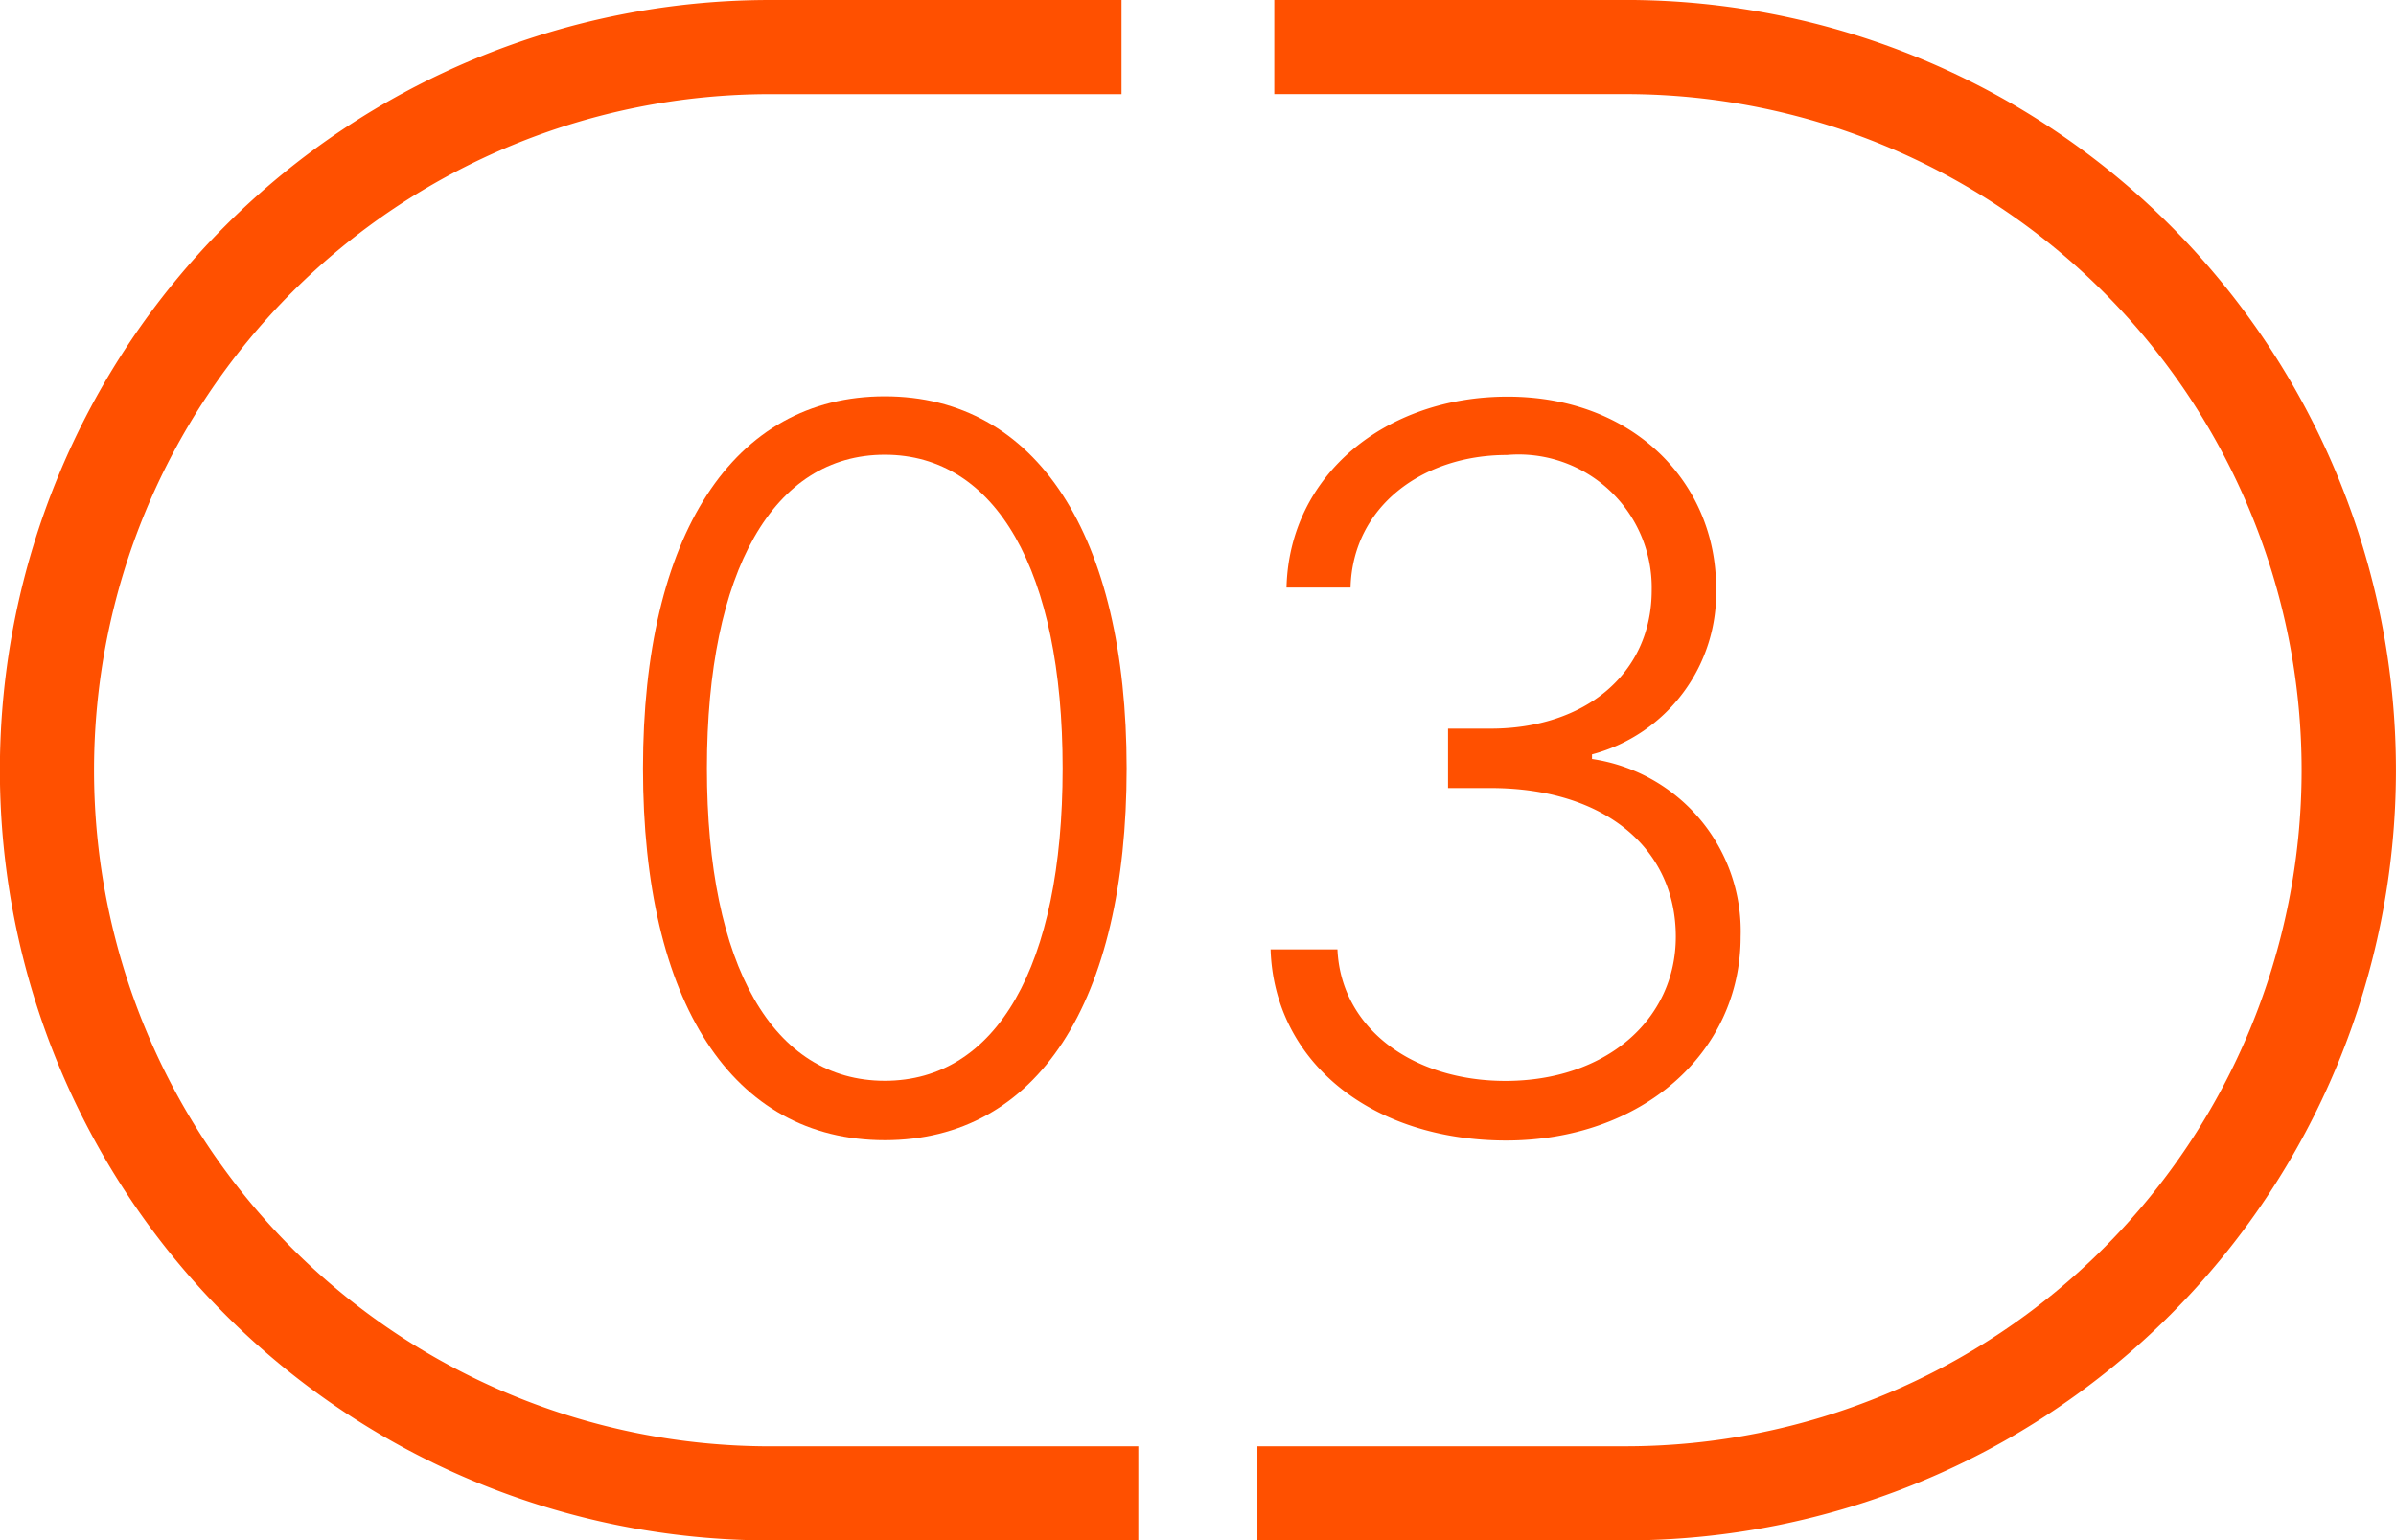
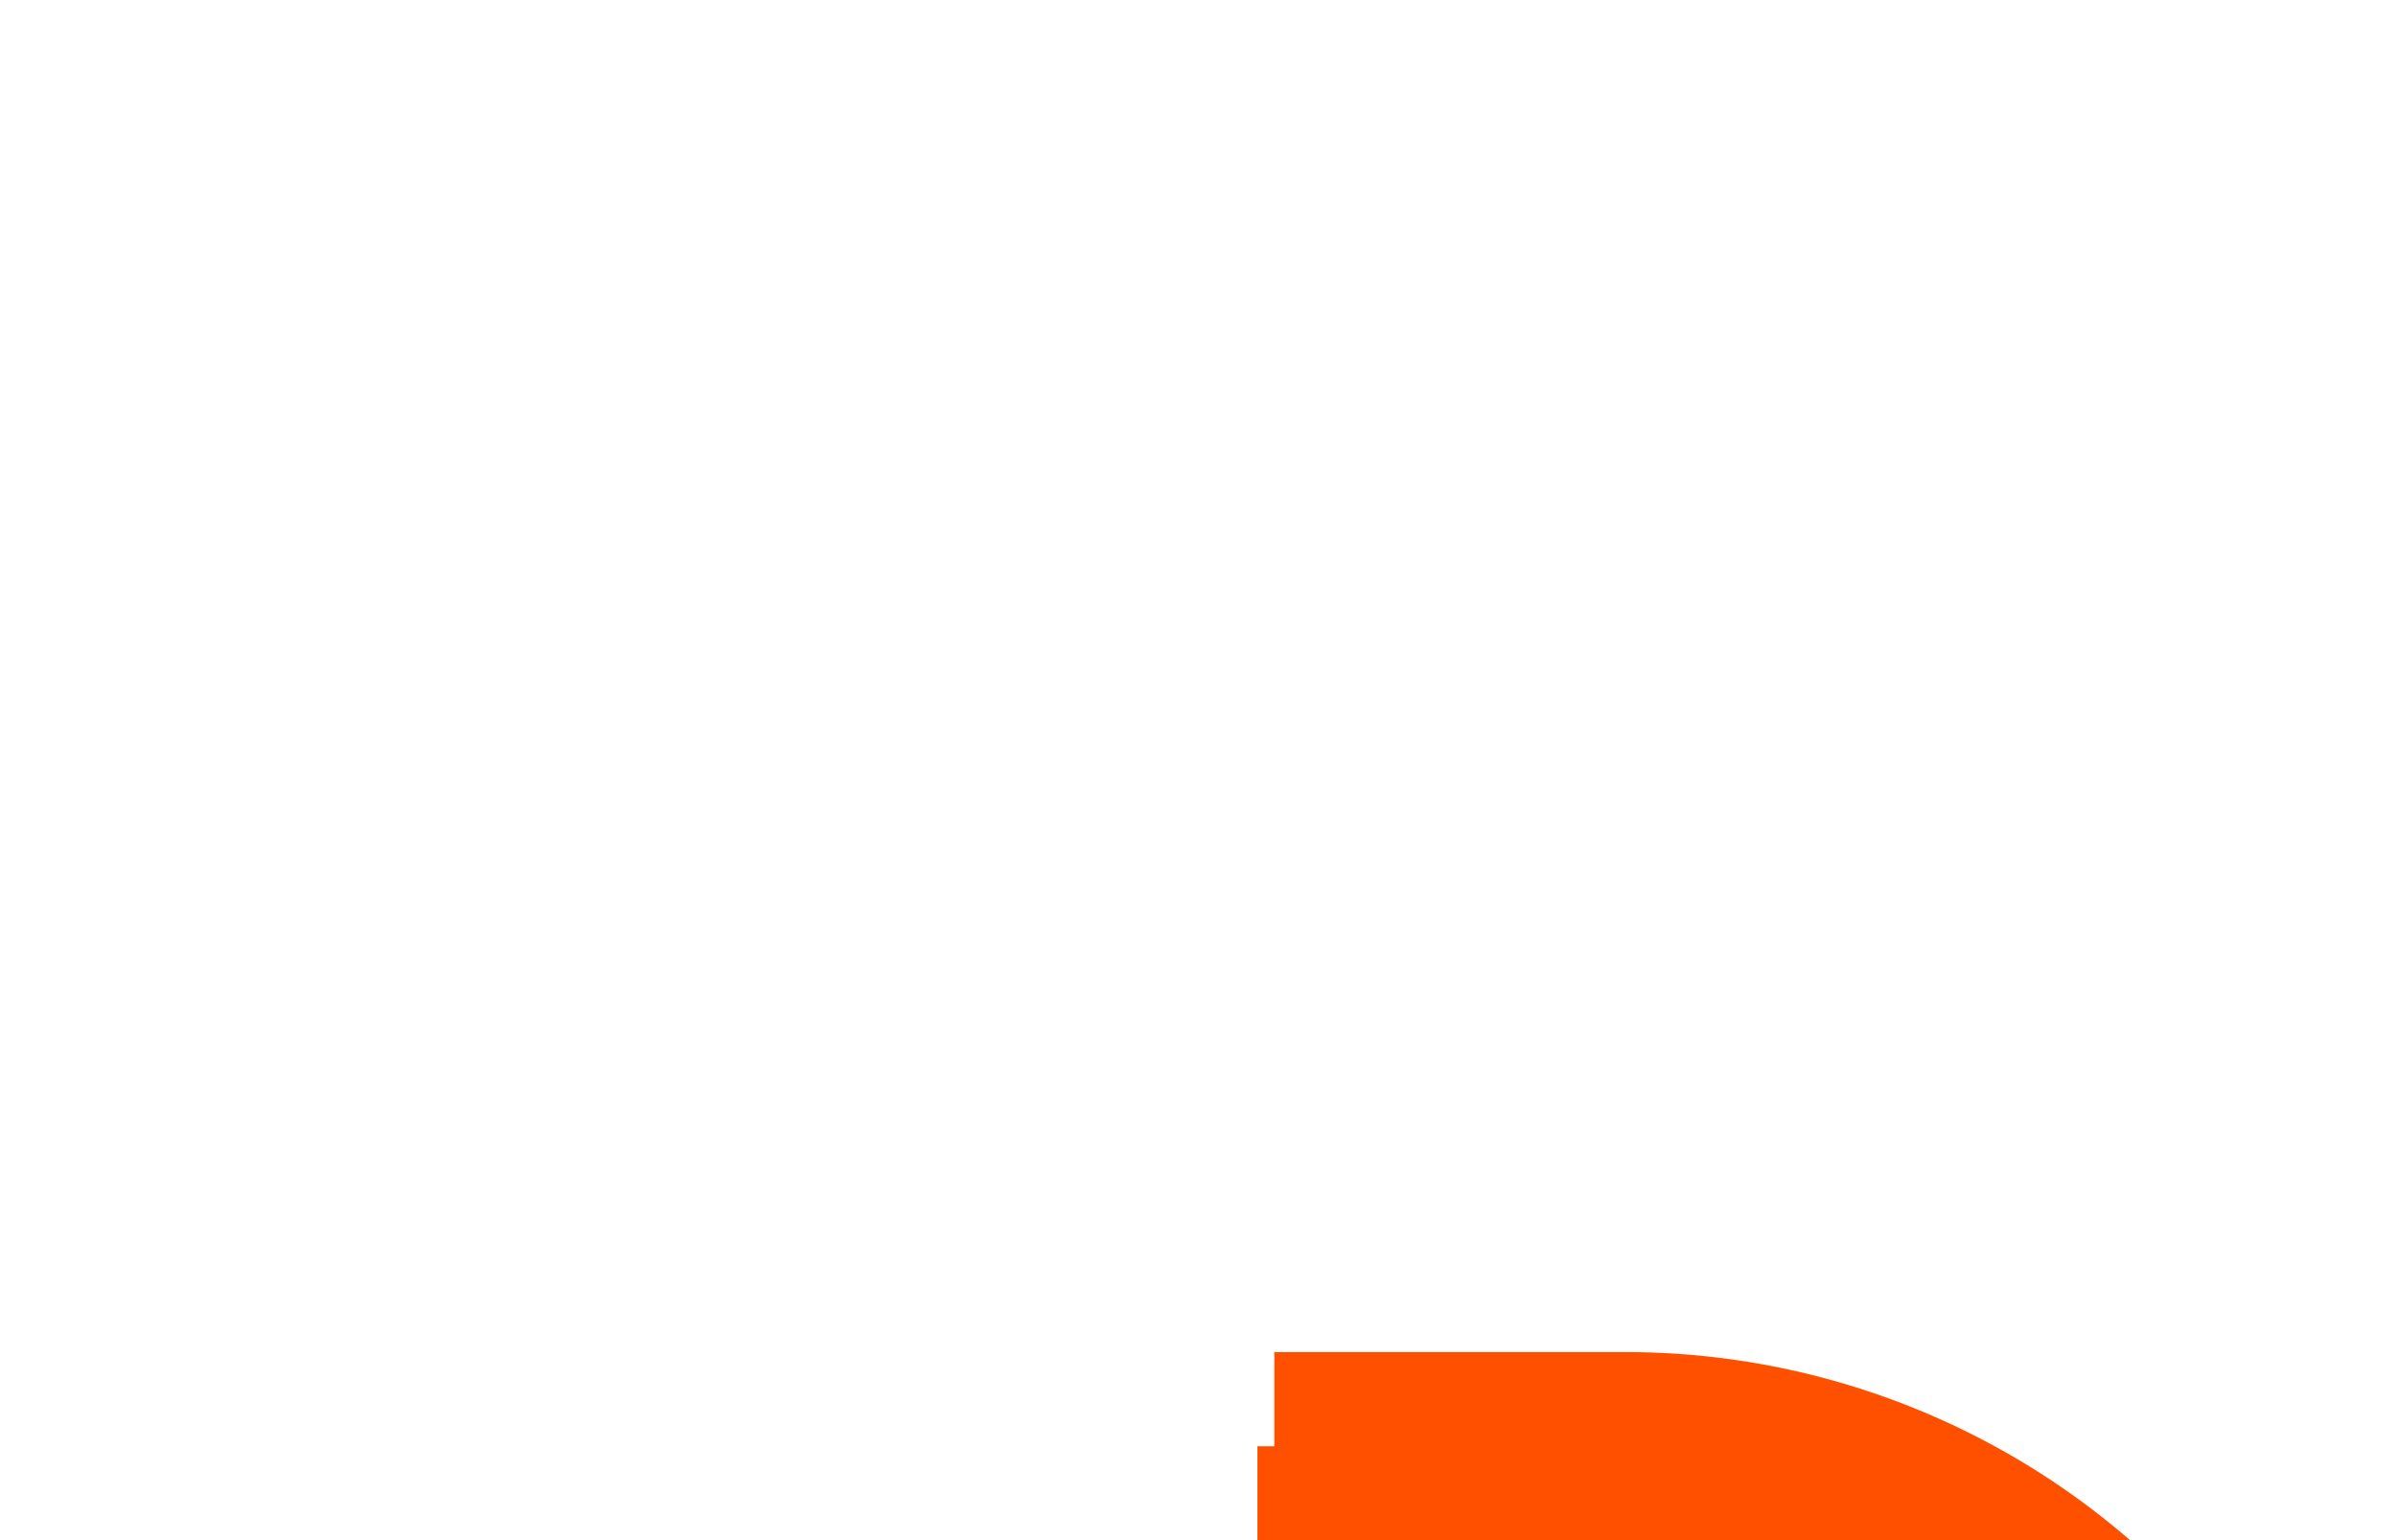
<svg xmlns="http://www.w3.org/2000/svg" width="59.645" height="38.35" viewBox="0 0 59.645 38.35">
  <g id="Group_165" data-name="Group 165" transform="translate(-965.554 -538.088)">
    <g id="Group_127" data-name="Group 127" transform="translate(981.56 547.958)">
-       <path id="Path_170" data-name="Path 170" d="M418.777,215.8c0-5.81,2.243-9.261,6.019-9.261s6.021,3.45,6.021,9.261c0,5.834-2.227,9.258-6.021,9.258S418.777,221.637,418.777,215.8Zm10.447,0c0-4.929-1.662-7.807-4.428-7.807s-4.428,2.878-4.428,7.807,1.655,7.779,4.428,7.779S429.224,220.739,429.224,215.8Z" transform="translate(-418.777 -206.542)" fill="#ff5000" />
-       <path id="Path_171" data-name="Path 171" d="M425.443,220.308h1.664c.087,1.971,1.882,3.274,4.181,3.274,2.489,0,4.242-1.514,4.242-3.591,0-2.192-1.763-3.7-4.613-3.7h-1.057v-1.479h1.057c2.332,0,4.013-1.348,4.013-3.45A3.314,3.314,0,0,0,431.324,208c-2.1,0-3.839,1.284-3.891,3.3h-1.594c.07-2.817,2.482-4.753,5.5-4.753,3.169,0,5.194,2.173,5.194,4.753a4.155,4.155,0,0,1-3.089,4.153v.115a4.332,4.332,0,0,1,3.7,4.428c0,2.888-2.463,5.07-5.843,5.07C427.96,225.061,425.532,223.116,425.443,220.308Z" transform="translate(-409.819 -206.542)" fill="#ff5000" />
-     </g>
+       </g>
    <g id="Group_138" data-name="Group 138" transform="translate(965.554 538.088)">
      <g id="Group_136" data-name="Group 136">
-         <path id="Path_180" data-name="Path 180" d="M440.285,240.681h-9.165a19.175,19.175,0,0,1,0-38.35h8.747v2.344h-8.747a16.831,16.831,0,0,0,0,33.663h9.165Z" transform="translate(-411.948 -202.331)" fill="#ff5000" />
-       </g>
+         </g>
      <g id="Group_137" data-name="Group 137" transform="translate(31.307)">
-         <path id="Path_181" data-name="Path 181" d="M434.467,240.681H425.3v-2.344h9.162a16.831,16.831,0,0,0,0-33.663H425.72v-2.344h8.747a19.175,19.175,0,0,1,0,38.35Z" transform="translate(-425.305 -202.331)" fill="#ff5000" />
+         <path id="Path_181" data-name="Path 181" d="M434.467,240.681H425.3v-2.344h9.162H425.72v-2.344h8.747a19.175,19.175,0,0,1,0,38.35Z" transform="translate(-425.305 -202.331)" fill="#ff5000" />
      </g>
    </g>
  </g>
</svg>